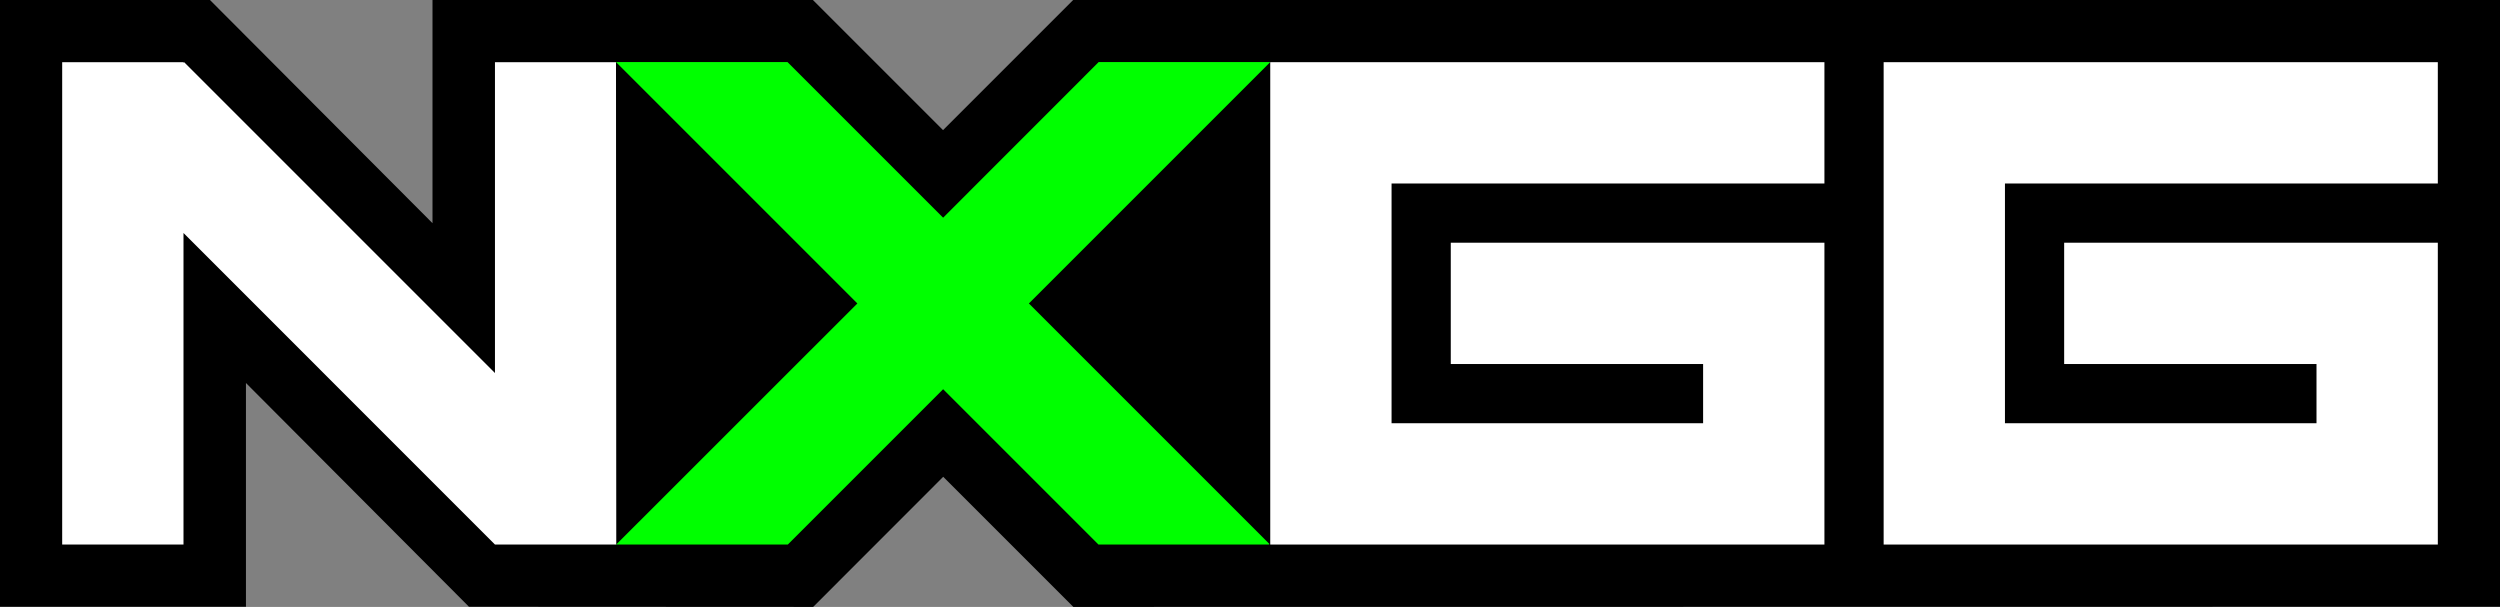
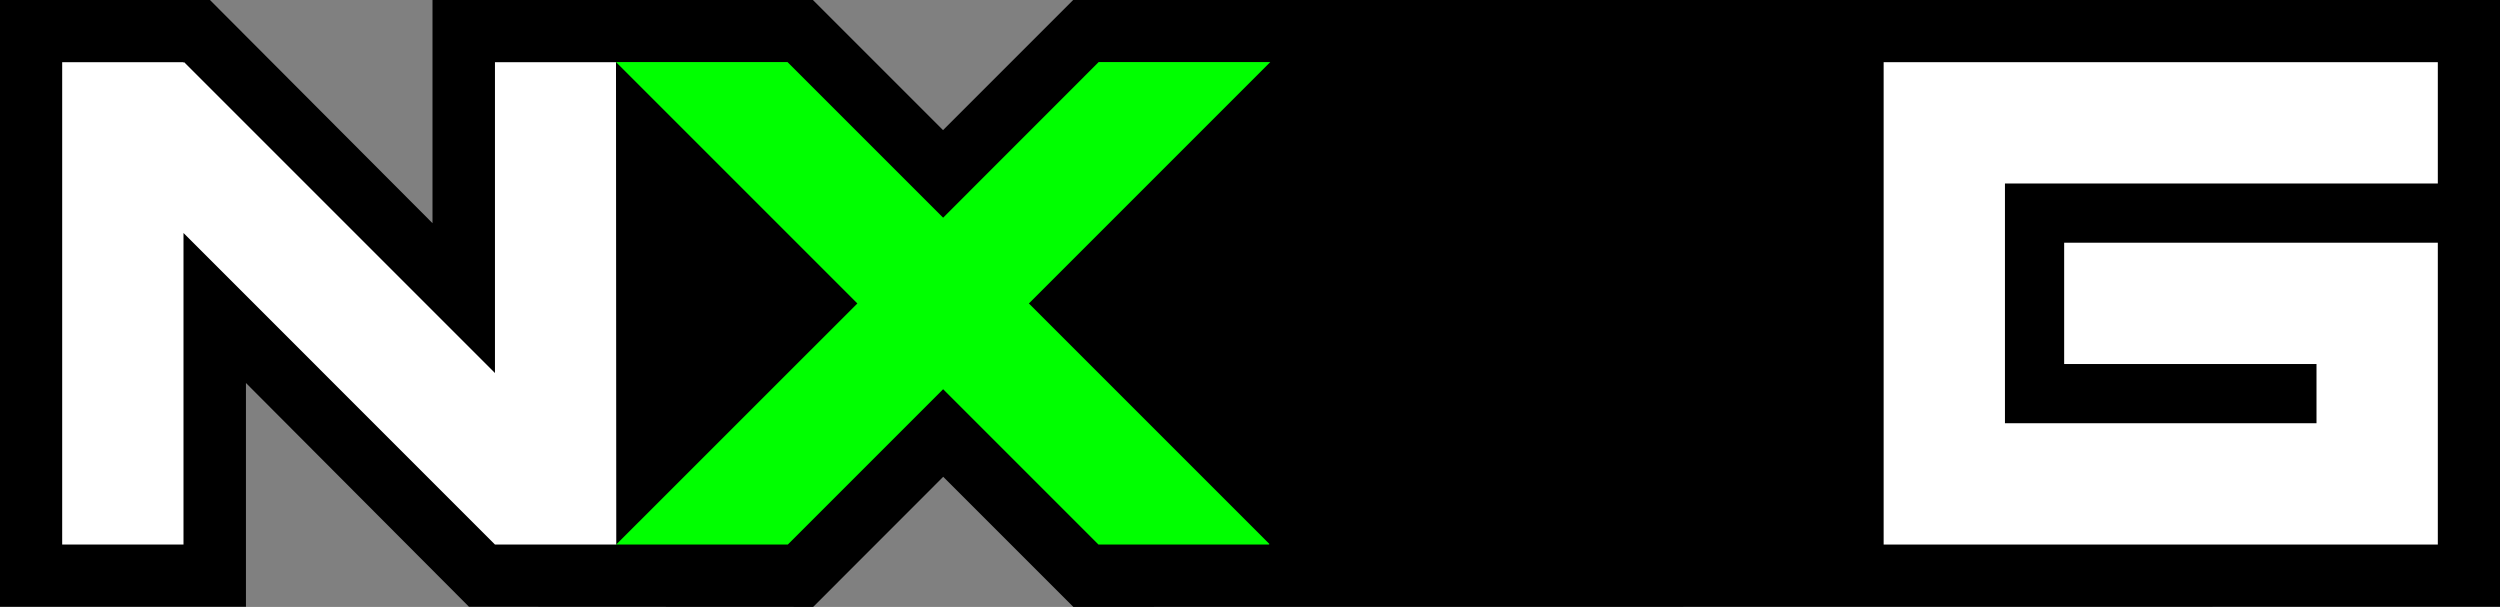
<svg xmlns="http://www.w3.org/2000/svg" viewBox="0 0 277.8 67.44">
  <rect x="0" y="0" width="277.8" height="67.44" fill="#808080" stroke="none" />
  <defs>
    <style>.cls-1{fill:lime;}.cls-2{fill:#fff;}</style>
  </defs>
  <g id="Ebene_2" data-name="Ebene 2">
    <g id="Ebene_1-2" data-name="Ebene 1">
      <polygon points="48.06 0 48.06 24.8 23.33 0 0 0 0 67.42 27.33 67.42 27.33 42.56 52.11 67.42 90.35 67.44 90.38 67.42 104.81 52.98 119.27 67.44 277.8 67.42 277.8 0 119.25 0 104.79 14.46 90.33 0 48.06 0" />
      <path class="cls-1" d="M68.48,60.51H87.54L104.8,43.25l17.26,17.26H141l.06-.06L114.33,33.72,141.15,6.9H122.08L104.8,24.19,87.51,6.9H68.45L95.27,33.72,68.48,60.5" />
      <polygon class="cls-2" points="270.89 20.39 270.89 6.91 209.31 6.91 209.31 60.51 257.41 60.51 270.89 60.51 270.89 26.97 229.37 26.97 229.37 40.45 257.41 40.45 257.41 47.03 222.79 47.03 222.79 20.39 270.89 20.39" />
-       <polygon class="cls-2" points="141.15 6.91 141.15 60.51 202.73 60.51 202.73 26.97 161.21 26.97 161.21 40.45 189.25 40.45 189.25 47.03 154.63 47.03 154.63 20.39 202.73 20.39 202.73 6.91 141.15 6.91" />
      <polygon class="cls-2" points="68.45 6.91 55 6.91 55 41.45 20.46 6.91 20.39 6.98 20.39 6.91 6.91 6.91 6.91 60.51 20.39 60.51 20.39 25.89 55 60.51 55 60.51 55 60.51 68.48 60.51 68.45 6.91" />
    </g>
  </g>
</svg>